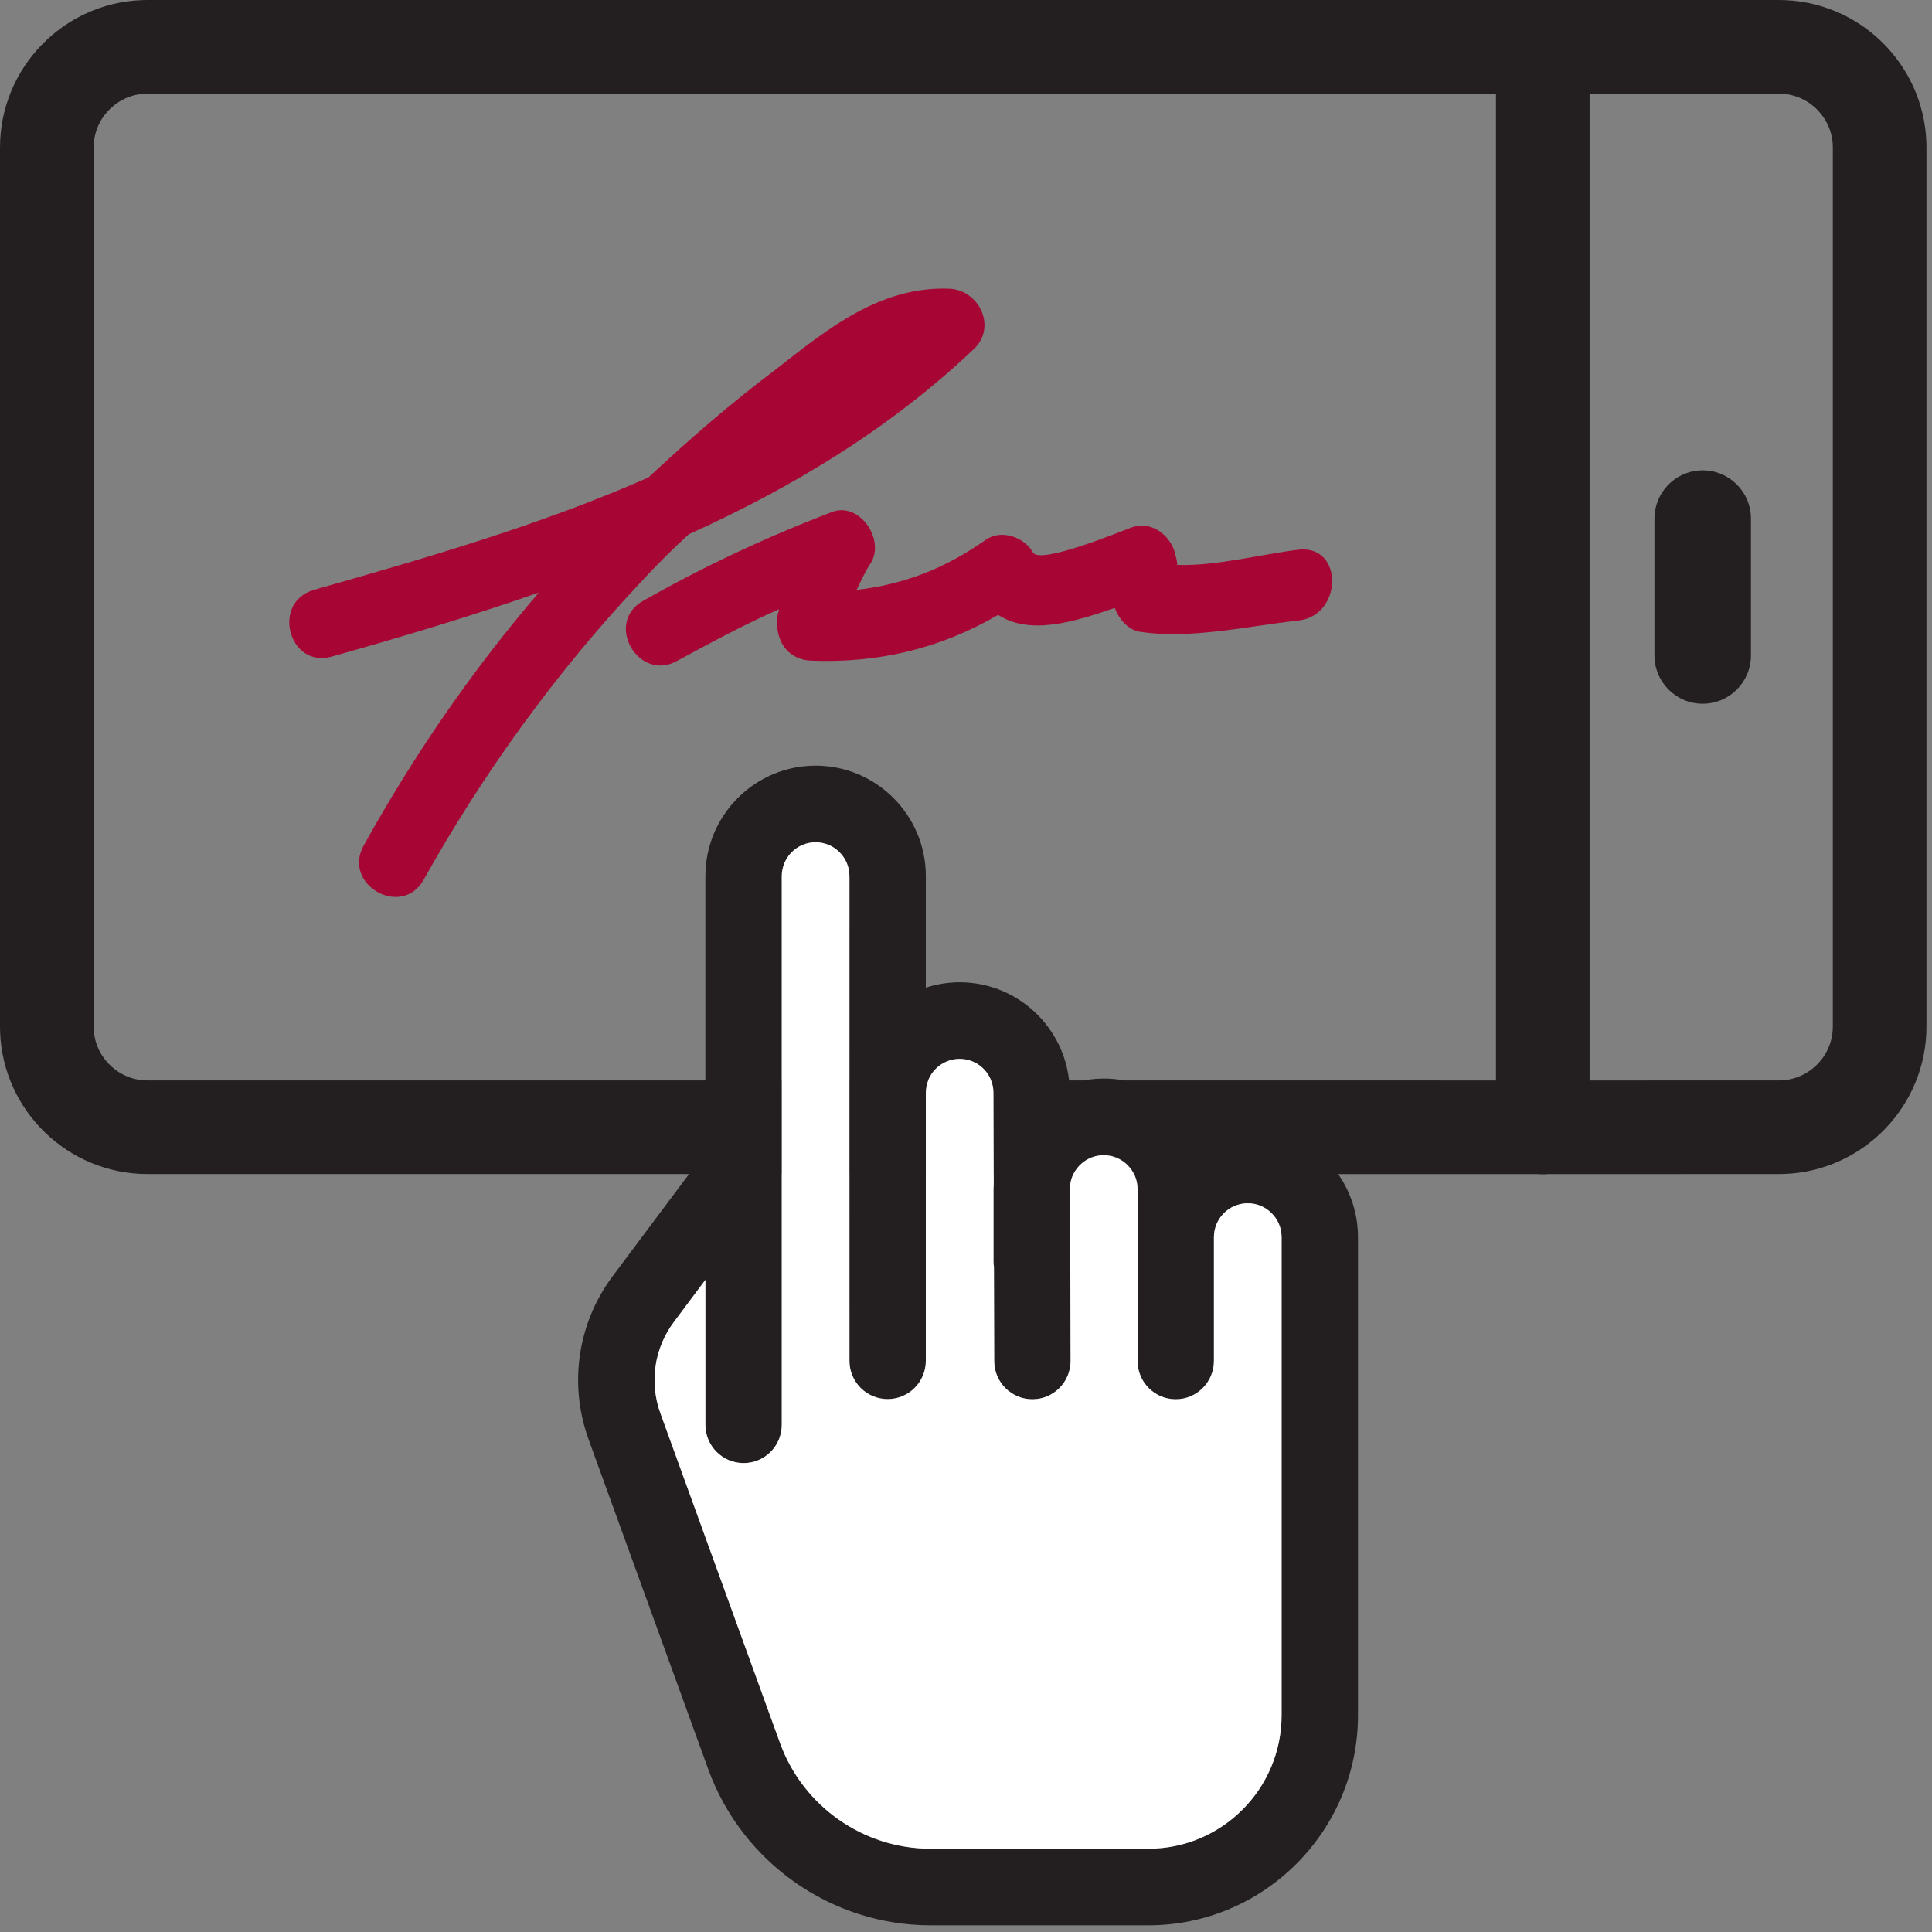
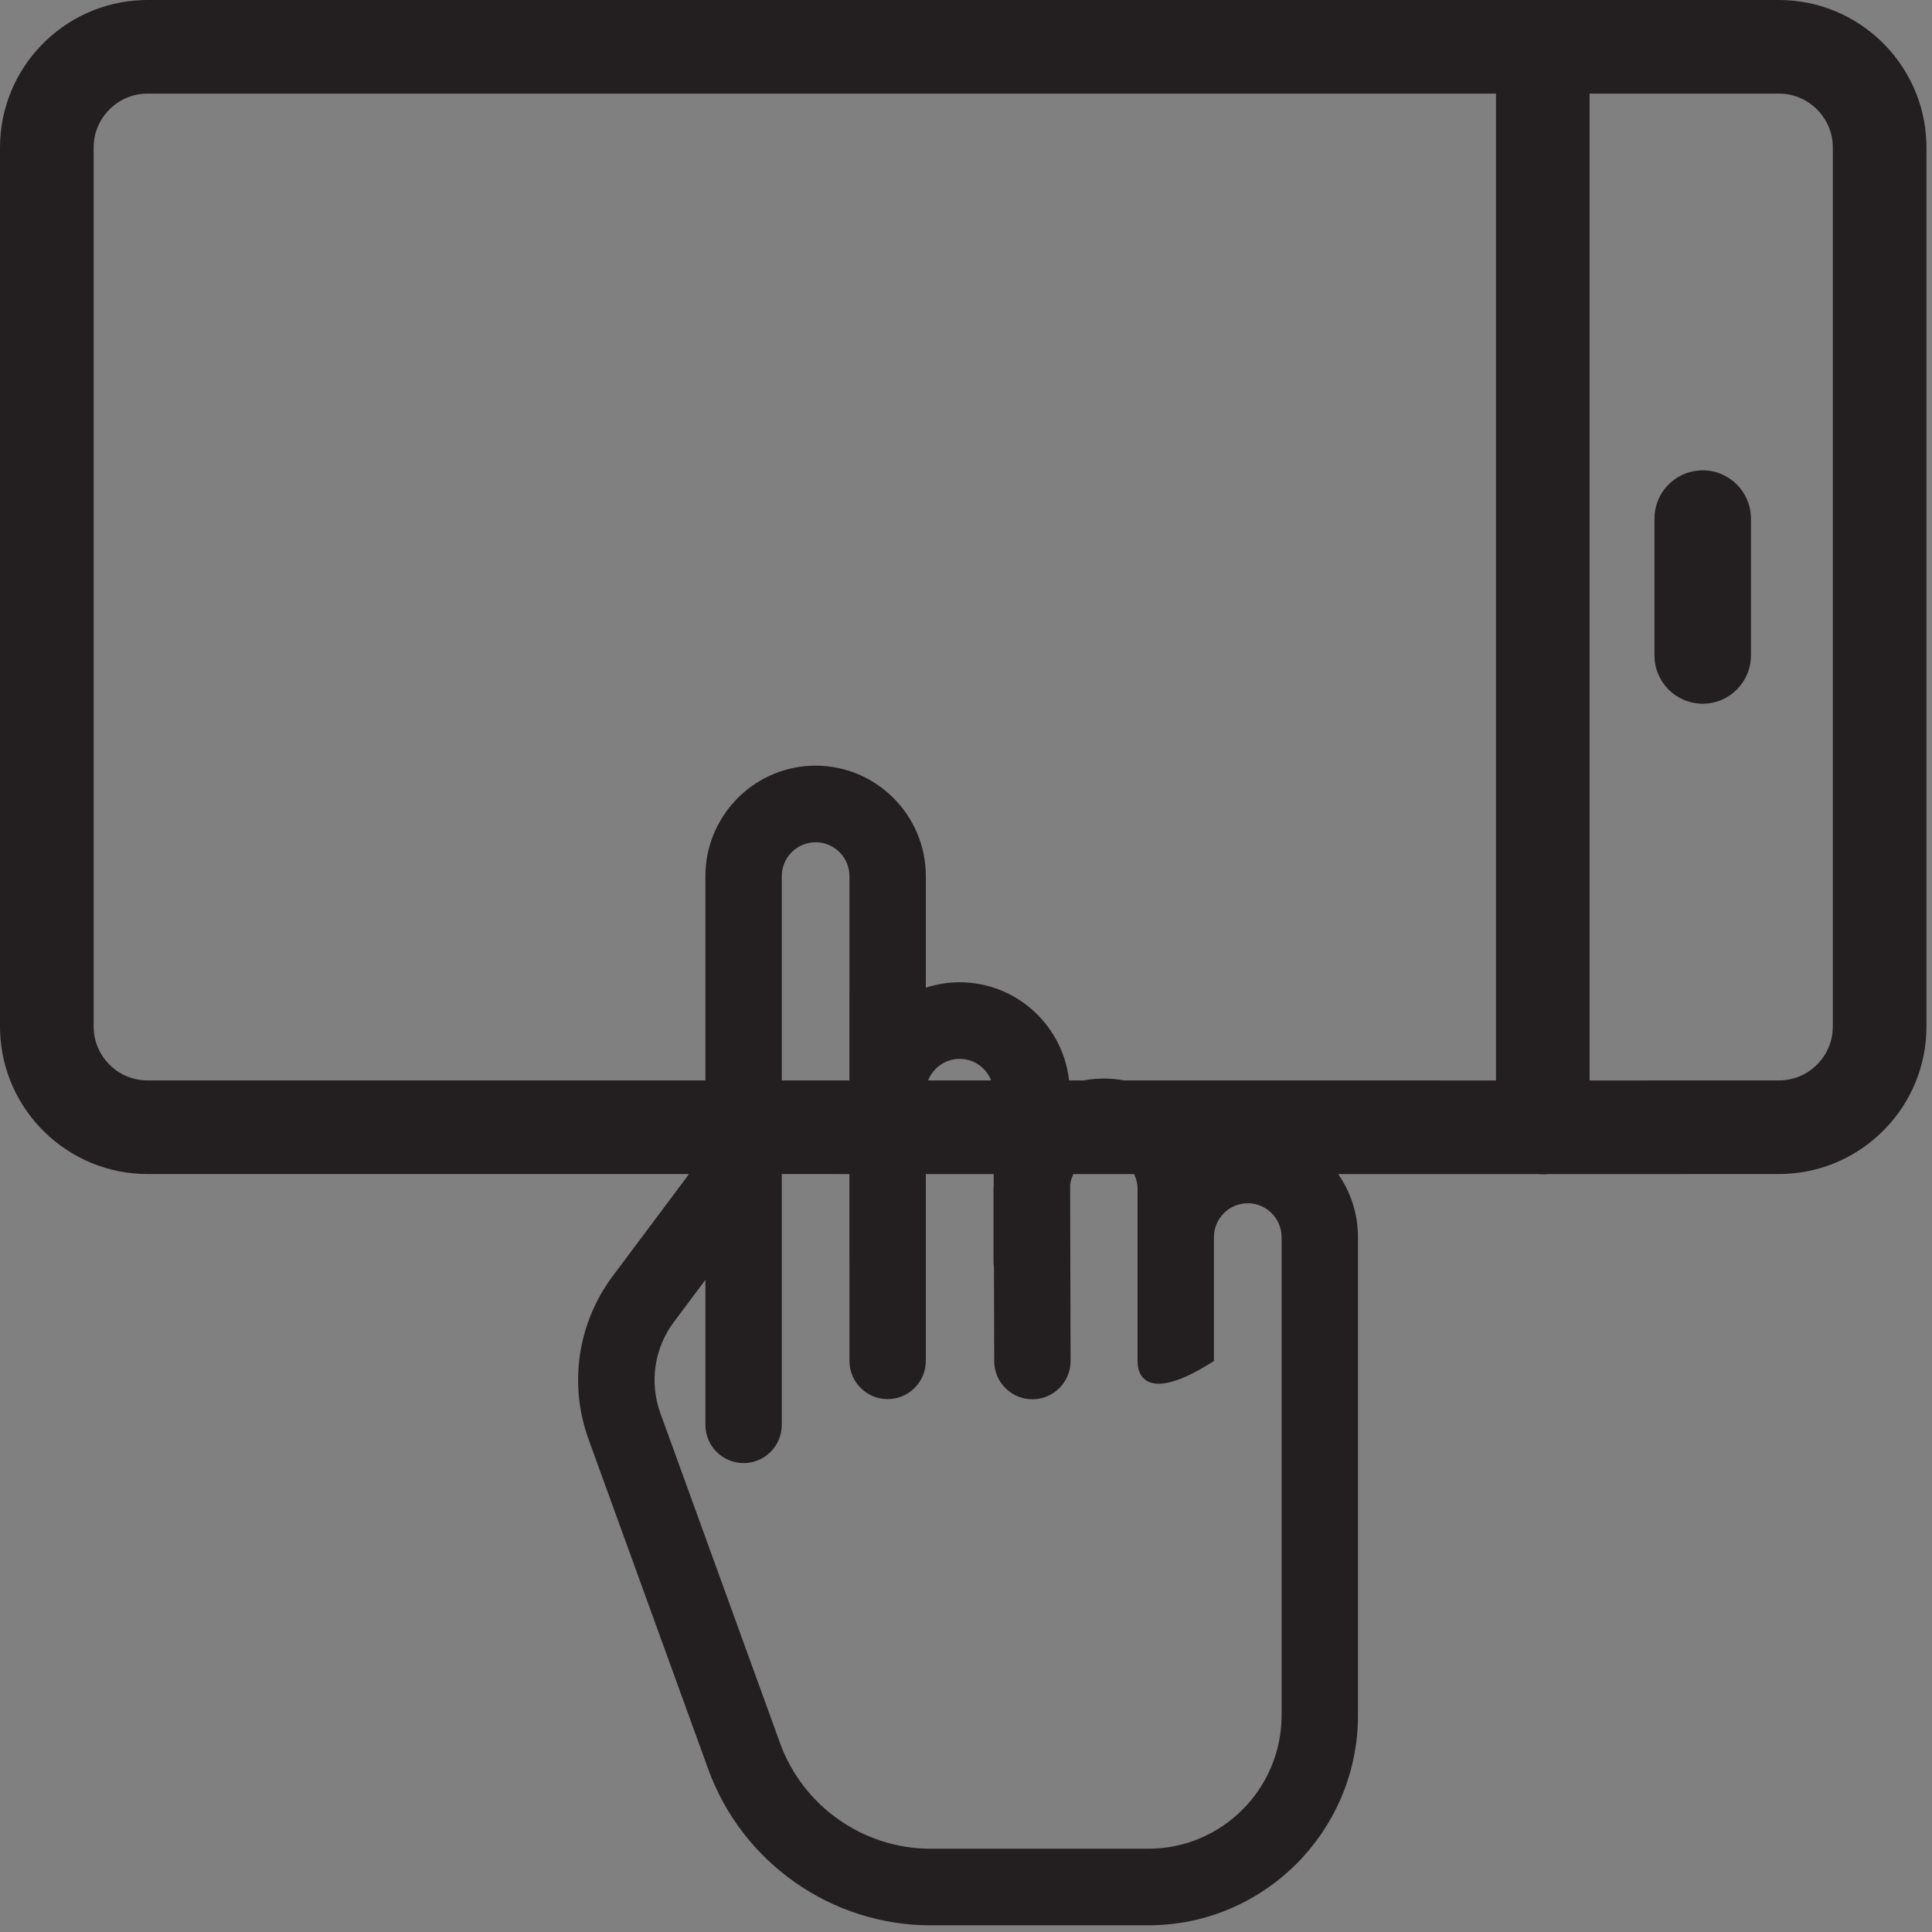
<svg xmlns="http://www.w3.org/2000/svg" width="82px" height="82px" viewBox="0 0 82 82" version="1.1">
  <rect x="0" y="0" width="82" height="82" fill="#808080" stroke="none" />
  <title>115B736E-27F4-4B70-8662-E428AE400593@1x</title>
  <g id="Page-1" stroke="none" stroke-width="1" fill="none" fill-rule="evenodd">
    <g id="assets" transform="translate(-188, -6402)">
      <g id="iconos/biometric-signature" transform="translate(188, 6402)">
-         <path d="M75.501,-3.36086714e-13 C78.879,-3.36086714e-13 81.64,2.685 81.761,6.032 L81.765,6.261 L81.765,43.569 C81.765,46.945 79.079,49.705 75.731,49.826 L75.501,49.83 L65.685,49.832 C65.618,49.839 65.55,49.842 65.482,49.842 C65.414,49.842 65.346,49.839 65.279,49.832 L56.796,49.831 C57.326,50.591 57.637,51.515 57.637,52.51 L57.637,52.51 L57.637,72.801 C57.637,77.716 53.647,81.716 48.744,81.716 L48.744,81.716 L39.491,81.716 C35.287,81.716 31.497,79.054 30.061,75.093 L30.061,75.093 L24.982,61.094 C24.131,58.747 24.515,56.153 26.01,54.155 L26.01,54.155 L29.245,49.83 L6.264,49.83 C2.887,49.83 0.125,47.145 0.004,43.799 L3.0630155e-13,43.569 L3.08586034e-13,6.261 C3.08792735e-13,2.885 2.686,0.125 6.035,0.004 L6.264,-3.50297569e-13 L75.501,-3.36086714e-13 Z M33.181,49.83 L33.181,60.473 C33.181,61.371 32.456,62.098 31.56,62.098 C30.665,62.098 29.939,61.371 29.939,60.473 L29.939,60.473 L29.939,54.321 L28.604,56.106 C27.768,57.222 27.554,58.672 28.029,59.983 L28.029,59.983 L33.108,73.983 C34.08,76.664 36.646,78.465 39.491,78.465 L39.491,78.465 L48.744,78.465 C51.86,78.465 54.395,75.924 54.395,72.801 L54.395,72.801 L54.395,52.51 C54.395,51.716 53.75,51.07 52.959,51.07 C52.167,51.07 51.523,51.716 51.523,52.51 L51.523,52.51 L51.523,57.764 C51.523,58.662 50.797,59.39 49.902,59.39 C49.006,59.39 48.281,58.662 48.281,57.764 L48.281,57.764 L48.281,50.467 C48.281,50.239 48.228,50.023 48.133,49.831 L45.557,49.831 C45.486,49.976 45.438,50.134 45.419,50.3 L45.419,50.3 L45.439,57.76 C45.441,58.658 44.717,59.387 43.822,59.39 L43.822,59.39 C42.924,59.39 42.199,58.665 42.197,57.769 L42.197,57.769 L42.186,53.771 C42.174,53.692 42.167,53.613 42.167,53.531 L42.167,53.531 L42.167,50.467 C42.167,50.398 42.174,50.332 42.177,50.264 L42.177,50.264 L42.176,49.831 L39.295,49.831 L39.295,57.758 C39.295,58.605 38.648,59.301 37.822,59.376 L37.674,59.383 C36.779,59.383 36.053,58.655 36.053,57.758 L36.053,57.758 L36.052,49.831 L33.181,49.83 Z M75.501,3.973 L67.468,3.973 L67.468,45.858 L75.501,45.857 C76.711,45.857 77.705,44.915 77.785,43.726 L77.791,43.569 L77.791,6.261 C77.791,5.052 76.848,4.059 75.658,3.978 L75.501,3.973 Z M63.495,3.973 L6.264,3.973 C5.054,3.973 4.061,4.916 3.98,6.104 L3.975,6.261 L3.975,43.569 C3.975,44.778 4.918,45.772 6.107,45.852 L6.264,45.857 L29.939,45.857 L29.939,37.187 C29.939,34.673 31.923,32.615 34.403,32.502 L34.617,32.497 C37.197,32.497 39.295,34.601 39.295,37.187 L39.295,37.187 L39.295,41.919 C39.748,41.773 40.23,41.691 40.731,41.691 C43.186,41.691 45.202,43.598 45.39,46.012 L45.374,45.857 L45.996,45.856 C46.175,45.823 46.357,45.799 46.542,45.787 L46.845,45.777 C47.138,45.777 47.424,45.804 47.703,45.856 L63.495,45.858 L63.495,3.973 Z M34.617,35.748 C33.825,35.748 33.181,36.394 33.181,37.187 L33.181,37.187 L33.181,45.857 L36.052,45.857 L36.053,37.187 C36.053,36.44 35.482,35.824 34.755,35.754 Z M40.731,44.942 C40.123,44.942 39.603,45.322 39.393,45.857 L42.068,45.857 C41.858,45.321 41.338,44.942 40.731,44.942 Z M72.268,19.962 C73.399,19.962 74.316,20.88 74.316,22.012 L74.316,27.818 C74.316,28.95 73.399,29.868 72.268,29.868 C71.137,29.868 70.22,28.95 70.22,27.818 L70.22,22.012 C70.22,20.931 71.055,20.046 72.115,19.968 L72.268,19.962 Z" id="Combined-Shape" fill="#231F20" />
-         <path d="M39.991,12.248 L40.304,12.254 C41.541,12.312 42.306,13.843 41.364,14.786 C37.77,18.203 33.646,20.677 29.229,22.679 C28.522,23.328 27.815,24.035 27.166,24.741 C23.574,28.57 20.511,32.812 17.976,37.349 C17.035,38.997 14.501,37.525 15.444,35.875 C17.565,32.047 20.038,28.452 22.866,25.153 C19.98,26.155 17.035,27.039 14.09,27.865 C12.263,28.393 11.497,25.566 13.323,25.036 C18.095,23.68 22.985,22.267 27.521,20.266 C29.289,18.616 31.055,17.084 32.94,15.67 C35.12,13.962 37.358,12.135 40.304,12.254 Z M35.296,21.737 C36.474,21.265 37.594,22.914 36.946,23.917 C36.711,24.27 36.533,24.682 36.357,25.037 C38.361,24.801 40.069,24.151 41.836,22.914 C42.484,22.444 43.485,22.797 43.838,23.446 C44.133,23.977 47.55,22.562 48.021,22.386 C48.845,22.09 49.612,22.679 49.846,23.387 C49.906,23.623 49.965,23.8 49.965,23.977 C51.614,24.035 53.618,23.504 55.149,23.327 C57.034,23.151 56.976,26.096 55.149,26.332 C52.968,26.568 50.495,27.157 48.315,26.803 C47.845,26.686 47.491,26.273 47.314,25.801 C45.605,26.39 43.721,26.98 42.365,26.096 C39.95,27.51 37.3,28.158 34.412,28.04 C33.352,27.981 32.881,27.099 33,26.155 C33,26.038 33.058,25.978 33.058,25.861 C31.584,26.509 30.172,27.274 28.758,28.04 C27.108,28.983 25.636,26.45 27.285,25.508 C29.876,24.035 32.528,22.797 35.296,21.737 Z" id="Combined-Shape" fill="#A70635" />
-         <path d="M54.395,72.801 C54.395,75.924 51.86,78.465 48.744,78.465 L39.491,78.465 C36.646,78.465 34.08,76.664 33.108,73.983 L28.029,59.983 C27.554,58.672 27.768,57.222 28.604,56.106 L29.939,54.321 L29.939,60.473 C29.939,61.371 30.665,62.098 31.56,62.098 C32.456,62.098 33.181,61.371 33.181,60.473 L33.181,37.187 C33.181,36.394 33.825,35.748 34.617,35.748 C35.409,35.748 36.053,36.394 36.053,37.187 L36.053,46.381 L36.053,49.445 L36.053,57.758 C36.053,58.655 36.779,59.383 37.674,59.383 C38.569,59.383 39.295,58.655 39.295,57.758 L39.295,49.445 L39.295,46.381 C39.295,45.587 39.939,44.942 40.731,44.942 C41.523,44.942 42.167,45.587 42.167,46.385 L42.177,50.264 C42.174,50.332 42.167,50.398 42.167,50.467 L42.167,53.531 C42.167,53.613 42.174,53.692 42.186,53.771 L42.197,57.769 C42.199,58.665 42.924,59.39 43.818,59.39 L43.822,59.39 C44.717,59.387 45.441,58.658 45.439,57.76 L45.419,50.3 C45.502,49.585 46.109,49.028 46.845,49.028 C47.636,49.028 48.281,49.673 48.281,50.467 L48.281,52.51 L48.281,55.574 L48.281,57.764 C48.281,58.662 49.006,59.39 49.902,59.39 C50.797,59.39 51.523,58.662 51.523,57.764 L51.523,55.574 L51.523,52.51 C51.523,51.716 52.167,51.07 52.959,51.07 C53.75,51.07 54.395,51.716 54.395,52.51 L54.395,72.801 Z" id="Path" fill="#FFFFFF" />
+         <path d="M75.501,-3.36086714e-13 C78.879,-3.36086714e-13 81.64,2.685 81.761,6.032 L81.765,6.261 L81.765,43.569 C81.765,46.945 79.079,49.705 75.731,49.826 L75.501,49.83 L65.685,49.832 C65.618,49.839 65.55,49.842 65.482,49.842 C65.414,49.842 65.346,49.839 65.279,49.832 L56.796,49.831 C57.326,50.591 57.637,51.515 57.637,52.51 L57.637,52.51 L57.637,72.801 C57.637,77.716 53.647,81.716 48.744,81.716 L48.744,81.716 L39.491,81.716 C35.287,81.716 31.497,79.054 30.061,75.093 L30.061,75.093 L24.982,61.094 C24.131,58.747 24.515,56.153 26.01,54.155 L26.01,54.155 L29.245,49.83 L6.264,49.83 C2.887,49.83 0.125,47.145 0.004,43.799 L3.0630155e-13,43.569 L3.08586034e-13,6.261 C3.08792735e-13,2.885 2.686,0.125 6.035,0.004 L6.264,-3.50297569e-13 L75.501,-3.36086714e-13 Z M33.181,49.83 L33.181,60.473 C33.181,61.371 32.456,62.098 31.56,62.098 C30.665,62.098 29.939,61.371 29.939,60.473 L29.939,60.473 L29.939,54.321 L28.604,56.106 C27.768,57.222 27.554,58.672 28.029,59.983 L28.029,59.983 L33.108,73.983 C34.08,76.664 36.646,78.465 39.491,78.465 L39.491,78.465 L48.744,78.465 C51.86,78.465 54.395,75.924 54.395,72.801 L54.395,72.801 L54.395,52.51 C54.395,51.716 53.75,51.07 52.959,51.07 C52.167,51.07 51.523,51.716 51.523,52.51 L51.523,52.51 L51.523,57.764 C49.006,59.39 48.281,58.662 48.281,57.764 L48.281,57.764 L48.281,50.467 C48.281,50.239 48.228,50.023 48.133,49.831 L45.557,49.831 C45.486,49.976 45.438,50.134 45.419,50.3 L45.419,50.3 L45.439,57.76 C45.441,58.658 44.717,59.387 43.822,59.39 L43.822,59.39 C42.924,59.39 42.199,58.665 42.197,57.769 L42.197,57.769 L42.186,53.771 C42.174,53.692 42.167,53.613 42.167,53.531 L42.167,53.531 L42.167,50.467 C42.167,50.398 42.174,50.332 42.177,50.264 L42.177,50.264 L42.176,49.831 L39.295,49.831 L39.295,57.758 C39.295,58.605 38.648,59.301 37.822,59.376 L37.674,59.383 C36.779,59.383 36.053,58.655 36.053,57.758 L36.053,57.758 L36.052,49.831 L33.181,49.83 Z M75.501,3.973 L67.468,3.973 L67.468,45.858 L75.501,45.857 C76.711,45.857 77.705,44.915 77.785,43.726 L77.791,43.569 L77.791,6.261 C77.791,5.052 76.848,4.059 75.658,3.978 L75.501,3.973 Z M63.495,3.973 L6.264,3.973 C5.054,3.973 4.061,4.916 3.98,6.104 L3.975,6.261 L3.975,43.569 C3.975,44.778 4.918,45.772 6.107,45.852 L6.264,45.857 L29.939,45.857 L29.939,37.187 C29.939,34.673 31.923,32.615 34.403,32.502 L34.617,32.497 C37.197,32.497 39.295,34.601 39.295,37.187 L39.295,37.187 L39.295,41.919 C39.748,41.773 40.23,41.691 40.731,41.691 C43.186,41.691 45.202,43.598 45.39,46.012 L45.374,45.857 L45.996,45.856 C46.175,45.823 46.357,45.799 46.542,45.787 L46.845,45.777 C47.138,45.777 47.424,45.804 47.703,45.856 L63.495,45.858 L63.495,3.973 Z M34.617,35.748 C33.825,35.748 33.181,36.394 33.181,37.187 L33.181,37.187 L33.181,45.857 L36.052,45.857 L36.053,37.187 C36.053,36.44 35.482,35.824 34.755,35.754 Z M40.731,44.942 C40.123,44.942 39.603,45.322 39.393,45.857 L42.068,45.857 C41.858,45.321 41.338,44.942 40.731,44.942 Z M72.268,19.962 C73.399,19.962 74.316,20.88 74.316,22.012 L74.316,27.818 C74.316,28.95 73.399,29.868 72.268,29.868 C71.137,29.868 70.22,28.95 70.22,27.818 L70.22,22.012 C70.22,20.931 71.055,20.046 72.115,19.968 L72.268,19.962 Z" id="Combined-Shape" fill="#231F20" />
      </g>
    </g>
  </g>
</svg>